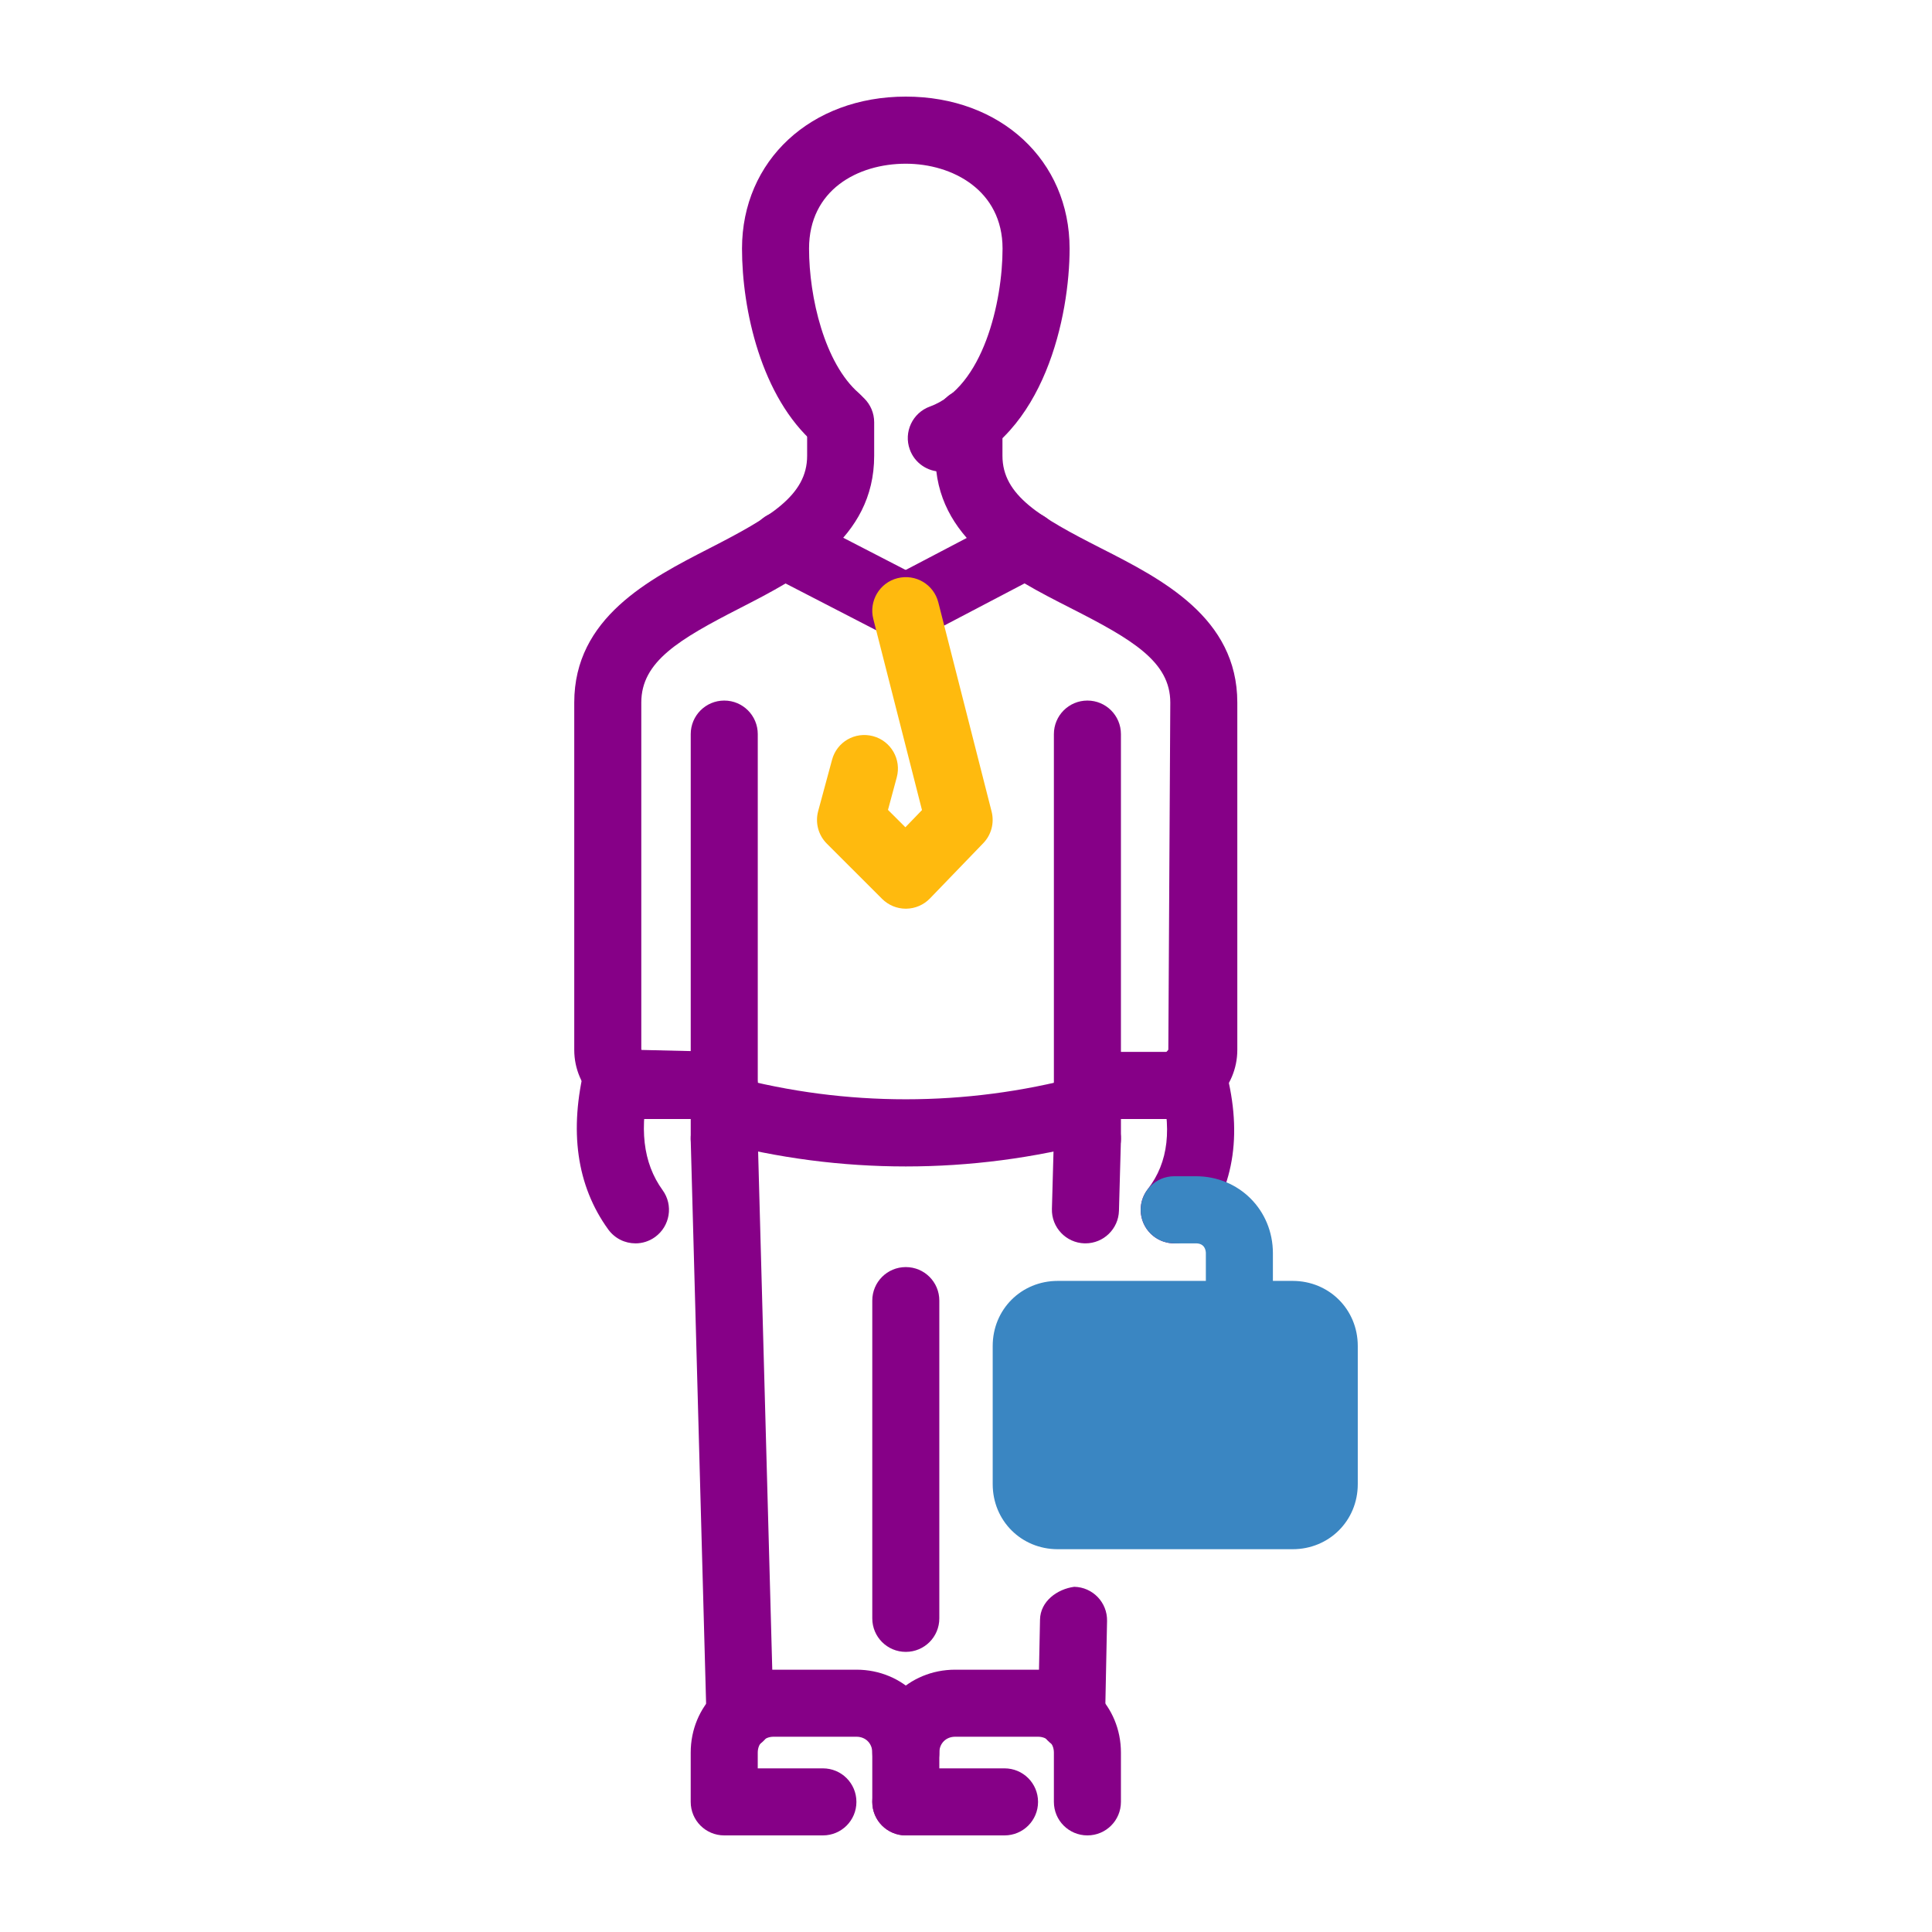
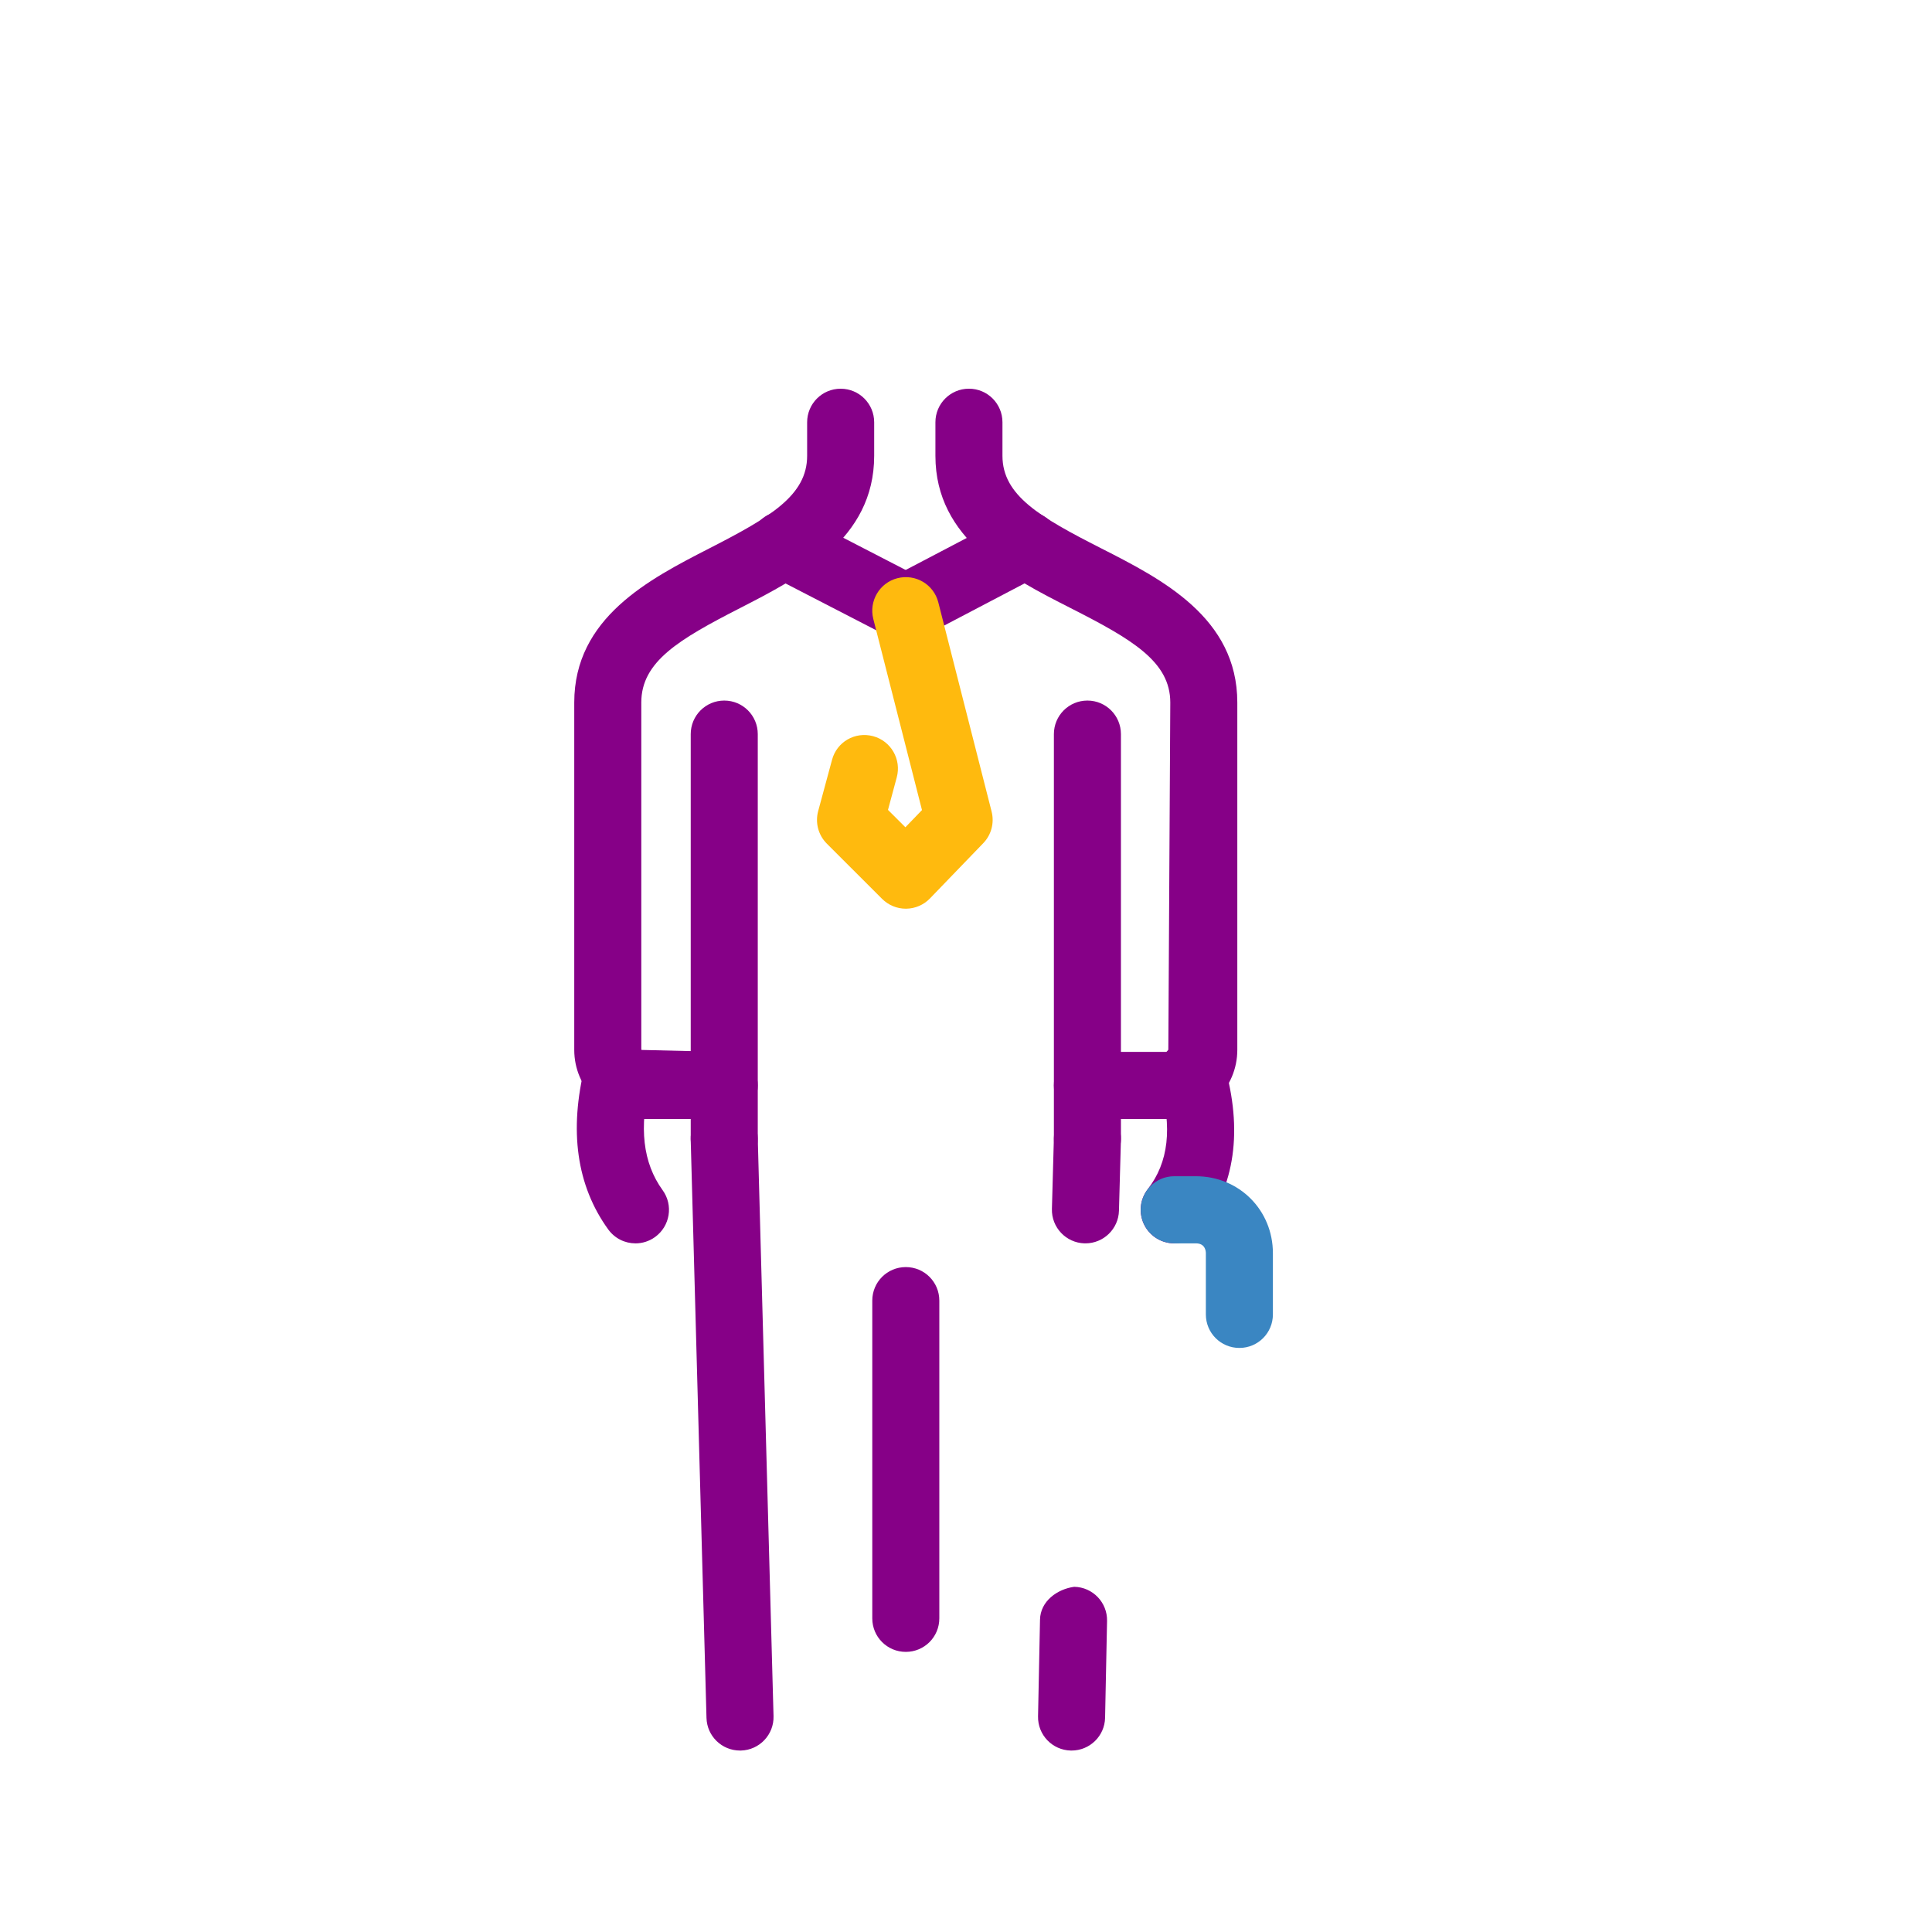
<svg xmlns="http://www.w3.org/2000/svg" width="100" height="100">
  <g>
    <title>background</title>
    <rect x="-1" y="-1" width="11.524" height="11.524" id="canvas_background" fill="none" />
  </g>
  <g>
    <title>Layer 1</title>
-     <path class="st0" d="m48.724,24.412c-0.711,0 -1.38,-0.44 -1.633,-1.147c-0.327,-0.901 0.141,-1.897 1.042,-2.223c2.756,-0.996 3.759,-5.434 3.759,-8.174c0,-3.02 -2.597,-4.394 -5.008,-4.394c-2.492,0 -5.008,1.359 -5.008,4.394c0,2.522 0.806,5.937 2.573,7.475c0.725,0.628 0.799,1.726 0.169,2.45c-0.626,0.721 -1.721,0.801 -2.45,0.169c-2.777,-2.418 -3.762,-6.949 -3.762,-10.094c0,-4.559 3.565,-7.868 8.478,-7.868s8.478,3.308 8.478,7.868c0,3.437 -1.274,9.716 -6.046,11.44c-0.197,0.07 -0.394,0.104 -0.591,0.104z" id="svg_2" fill="#860087" />
    <path class="st0" d="m37.487,60.678c-0.961,0 -1.735,-0.778 -1.735,-1.737l0,-20.943c0,-0.959 0.774,-1.737 1.735,-1.737c0.961,0 1.735,0.778 1.735,1.737l0,20.943c0,0.959 -0.774,1.737 -1.735,1.737z" id="svg_3" fill="#860087" />
    <path class="st0" d="m56.284,60.678c-0.961,0 -1.735,-0.778 -1.735,-1.737l0,-20.943c0,-0.959 0.774,-1.737 1.735,-1.737c0.961,0 1.735,0.778 1.735,1.737l0,20.943c0,0.959 -0.774,1.737 -1.735,1.737z" id="svg_4" fill="#860087" />
    <path class="st0" d="m46.884,33.196c-0.271,0 -0.542,-0.062 -0.795,-0.194l-6.332,-3.268c-0.852,-0.44 -1.186,-1.487 -0.746,-2.34c0.436,-0.855 1.492,-1.184 2.337,-0.746l6.332,3.268c0.852,0.44 1.186,1.487 0.746,2.34c-0.306,0.597 -0.915,0.94 -1.542,0.94z" id="svg_5" fill="#860087" />
    <path class="st0" d="m46.884,33.196c-0.623,0 -1.228,-0.338 -1.538,-0.931c-0.447,-0.848 -0.116,-1.899 0.732,-2.344l6.233,-3.268c0.838,-0.442 1.897,-0.123 2.344,0.732c0.447,0.848 0.116,1.899 -0.732,2.344l-6.233,3.268c-0.257,0.136 -0.531,0.199 -0.806,0.199z" id="svg_6" fill="#860087" />
    <path class="st0" d="m46.884,47.034c-0.461,0 -0.901,-0.183 -1.228,-0.509l-2.861,-2.86c-0.44,-0.44 -0.609,-1.08 -0.447,-1.682l0.718,-2.655c0.246,-0.924 1.186,-1.475 2.129,-1.223c0.926,0.252 1.471,1.204 1.221,2.131l-0.454,1.684l0.901,0.899l0.859,-0.89l-2.52,-9.891c-0.236,-0.929 0.324,-1.876 1.253,-2.112c0.943,-0.234 1.876,0.326 2.112,1.253l2.759,10.829c0.148,0.584 -0.014,1.202 -0.433,1.635l-2.759,2.86c-0.324,0.336 -0.767,0.526 -1.235,0.531c-0.004,-0 -0.011,-0 -0.014,-0z" id="svg_7" fill="#ffba0e" />
-     <path class="st0" d="m46.884,95c-0.961,0 -1.735,-0.774 -1.735,-1.735l0,-2.552c0,-0.475 -0.345,-0.82 -0.817,-0.82l-4.294,0c-0.472,0 -0.817,0.345 -0.817,0.82l0,0.817l3.372,0c0.961,0 1.735,0.774 1.735,1.735s-0.774,1.735 -1.735,1.735l-5.107,0c-0.961,0 -1.735,-0.774 -1.735,-1.735l0,-2.552c0,-2.407 1.883,-4.29 4.287,-4.29l4.294,0c2.404,0 4.287,1.883 4.287,4.29l0,2.552c0,0.961 -0.774,1.735 -1.735,1.735z" id="svg_8" fill="#860087" />
-     <path class="st0" d="m56.284,95c-0.961,0 -1.735,-0.774 -1.735,-1.735l0,-2.552c0,-0.475 -0.345,-0.82 -0.82,-0.82l-4.29,0c-0.475,0 -0.82,0.345 -0.82,0.82c0,0.296 -0.07,0.57 -0.201,0.817l3.576,0c0.961,0 1.735,0.774 1.735,1.735s-0.774,1.735 -1.735,1.735l-5.11,0c-0.961,0 -1.735,-0.774 -1.735,-1.735c0,-0.503 0.215,-0.957 0.556,-1.274c-0.341,-0.32 -0.556,-0.774 -0.556,-1.278c0,-2.407 1.883,-4.29 4.29,-4.29l4.29,0c2.407,0 4.29,1.883 4.29,4.29l0,2.552c0,0.961 -0.774,1.735 -1.735,1.735z" id="svg_9" fill="#860087" />
    <path class="st0" d="m37.487,57.919l-4.188,0c-1.971,0 -3.576,-1.605 -3.576,-3.576l0,-17.979c0,-4.394 3.882,-6.386 7.004,-7.987c3.143,-1.61 5.05,-2.735 5.05,-4.783l0,-1.737c0,-0.959 0.774,-1.737 1.735,-1.737s1.735,0.778 1.735,1.737l0,1.737c0,4.318 -3.843,6.289 -6.933,7.875c-3.185,1.631 -5.121,2.777 -5.121,4.896l0,17.979l4.294,0.102c0.961,0 1.735,0.778 1.735,1.737s-0.774,1.737 -1.735,1.737z" id="svg_10" fill="#860087" />
-     <path class="st0" d="m46.884,60.375c-3.312,0 -6.624,-0.429 -9.844,-1.288c-0.929,-0.248 -1.478,-1.2 -1.232,-2.126c0.246,-0.929 1.211,-1.478 2.126,-1.232c5.856,1.561 12.047,1.559 17.904,0c0.915,-0.239 1.879,0.304 2.126,1.232c0.246,0.926 -0.306,1.878 -1.232,2.126c-3.22,0.859 -6.536,1.288 -9.847,1.288z" id="svg_11" fill="#860087" />
    <path class="st0" d="m38.303,90.608c-0.94,0 -1.71,-0.746 -1.735,-1.689l-0.817,-29.93c-0.028,-0.959 0.729,-1.758 1.689,-1.784c0.971,-0.014 1.756,0.732 1.781,1.689l0.817,29.933c0.028,0.957 -0.729,1.756 -1.689,1.781c-0.014,0 -0.032,0 -0.046,0z" id="svg_12" fill="#860087" />
    <path class="st0" d="m55.464,90.608c-0.011,0 -0.025,0 -0.035,0c-0.961,-0.018 -1.721,-0.813 -1.7,-1.77l0.102,-5.005c0.018,-0.957 0.897,-1.584 1.77,-1.7c0.961,0.018 1.721,0.813 1.7,1.77l-0.102,5.005c-0.018,0.947 -0.792,1.7 -1.735,1.7zm0.718,-26.252c-0.014,0 -0.032,0 -0.049,0c-0.957,-0.028 -1.714,-0.827 -1.686,-1.784l0.102,-3.678c0.025,-0.943 0.799,-1.689 1.735,-1.689c0.014,0 0.032,0 0.049,0c0.957,0.028 1.714,0.827 1.686,1.784l-0.102,3.678c-0.025,0.943 -0.799,1.689 -1.735,1.689z" id="svg_13" fill="#860087" />
    <path class="st0" d="m46.884,85.501c-0.961,0 -1.735,-0.774 -1.735,-1.735l0,-16.447c0,-0.961 0.774,-1.735 1.735,-1.735c0.961,0 1.735,0.774 1.735,1.735l0,16.447c0,0.961 -0.774,1.735 -1.735,1.735z" id="svg_14" fill="#860087" />
    <path class="st0" d="m32.89,64.356c-0.538,0 -1.066,-0.25 -1.408,-0.72c-1.637,-2.263 -2.041,-5.119 -1.2,-8.487c0.232,-0.931 1.14,-1.508 2.108,-1.263c0.929,0.232 1.496,1.174 1.263,2.105c-0.591,2.362 -0.38,4.197 0.644,5.612c0.563,0.776 0.387,1.862 -0.391,2.425c-0.306,0.222 -0.662,0.329 -1.017,0.329z" id="svg_15" fill="#860087" />
    <path class="st0" d="m60.472,57.919l-4.188,0c-0.961,0 -1.735,-0.778 -1.735,-1.737s0.774,-1.737 1.735,-1.737l4.188,0l0.102,-18.081c0,-2.115 -1.953,-3.261 -5.167,-4.894c-3.115,-1.584 -6.99,-3.555 -6.99,-7.877l0,-1.737c0,-0.959 0.774,-1.737 1.735,-1.737c0.961,0 1.735,0.778 1.735,1.737l0,1.737c0,2.045 1.925,3.169 5.096,4.781c3.146,1.6 7.06,3.59 7.06,7.989l0,17.979c-0,1.971 -1.601,3.576 -3.572,3.576z" id="svg_16" fill="#860087" />
    <path class="st0" d="m60.778,64.356c-0.373,0 -0.75,-0.12 -1.066,-0.366c-0.757,-0.588 -0.894,-1.679 -0.306,-2.437c1.08,-1.388 1.285,-3.189 0.623,-5.506c-0.264,-0.922 0.267,-1.883 1.193,-2.147c0.915,-0.26 1.883,0.269 2.143,1.193c0.975,3.409 0.567,6.3 -1.214,8.593c-0.345,0.44 -0.855,0.67 -1.373,0.67z" id="svg_17" fill="#860087" />
-     <path class="st0" d="m66.906,80.187l-12.156,0c-1.89,0 -3.368,-1.478 -3.368,-3.368l0,-7.152c0,-1.89 1.478,-3.368 3.368,-3.368l12.156,0c1.89,0 3.372,1.478 3.372,3.368l0,7.152c0,1.89 -1.482,3.368 -3.372,3.368z" id="svg_18" fill="#3a86c2" />
    <path class="st0" d="m64.15,69.769c-0.961,0 -1.735,-0.774 -1.735,-1.735l0,-3.168c0,-0.12 -0.039,-0.51 -0.514,-0.51l-1.123,0c-0.961,0 -1.735,-0.778 -1.735,-1.737s0.774,-1.737 1.735,-1.737l1.123,0c2.235,0 3.984,1.751 3.984,3.984l0,3.168c0,0.961 -0.774,1.735 -1.735,1.735z" id="svg_19" fill="#3a86c2" />
  </g>
</svg>